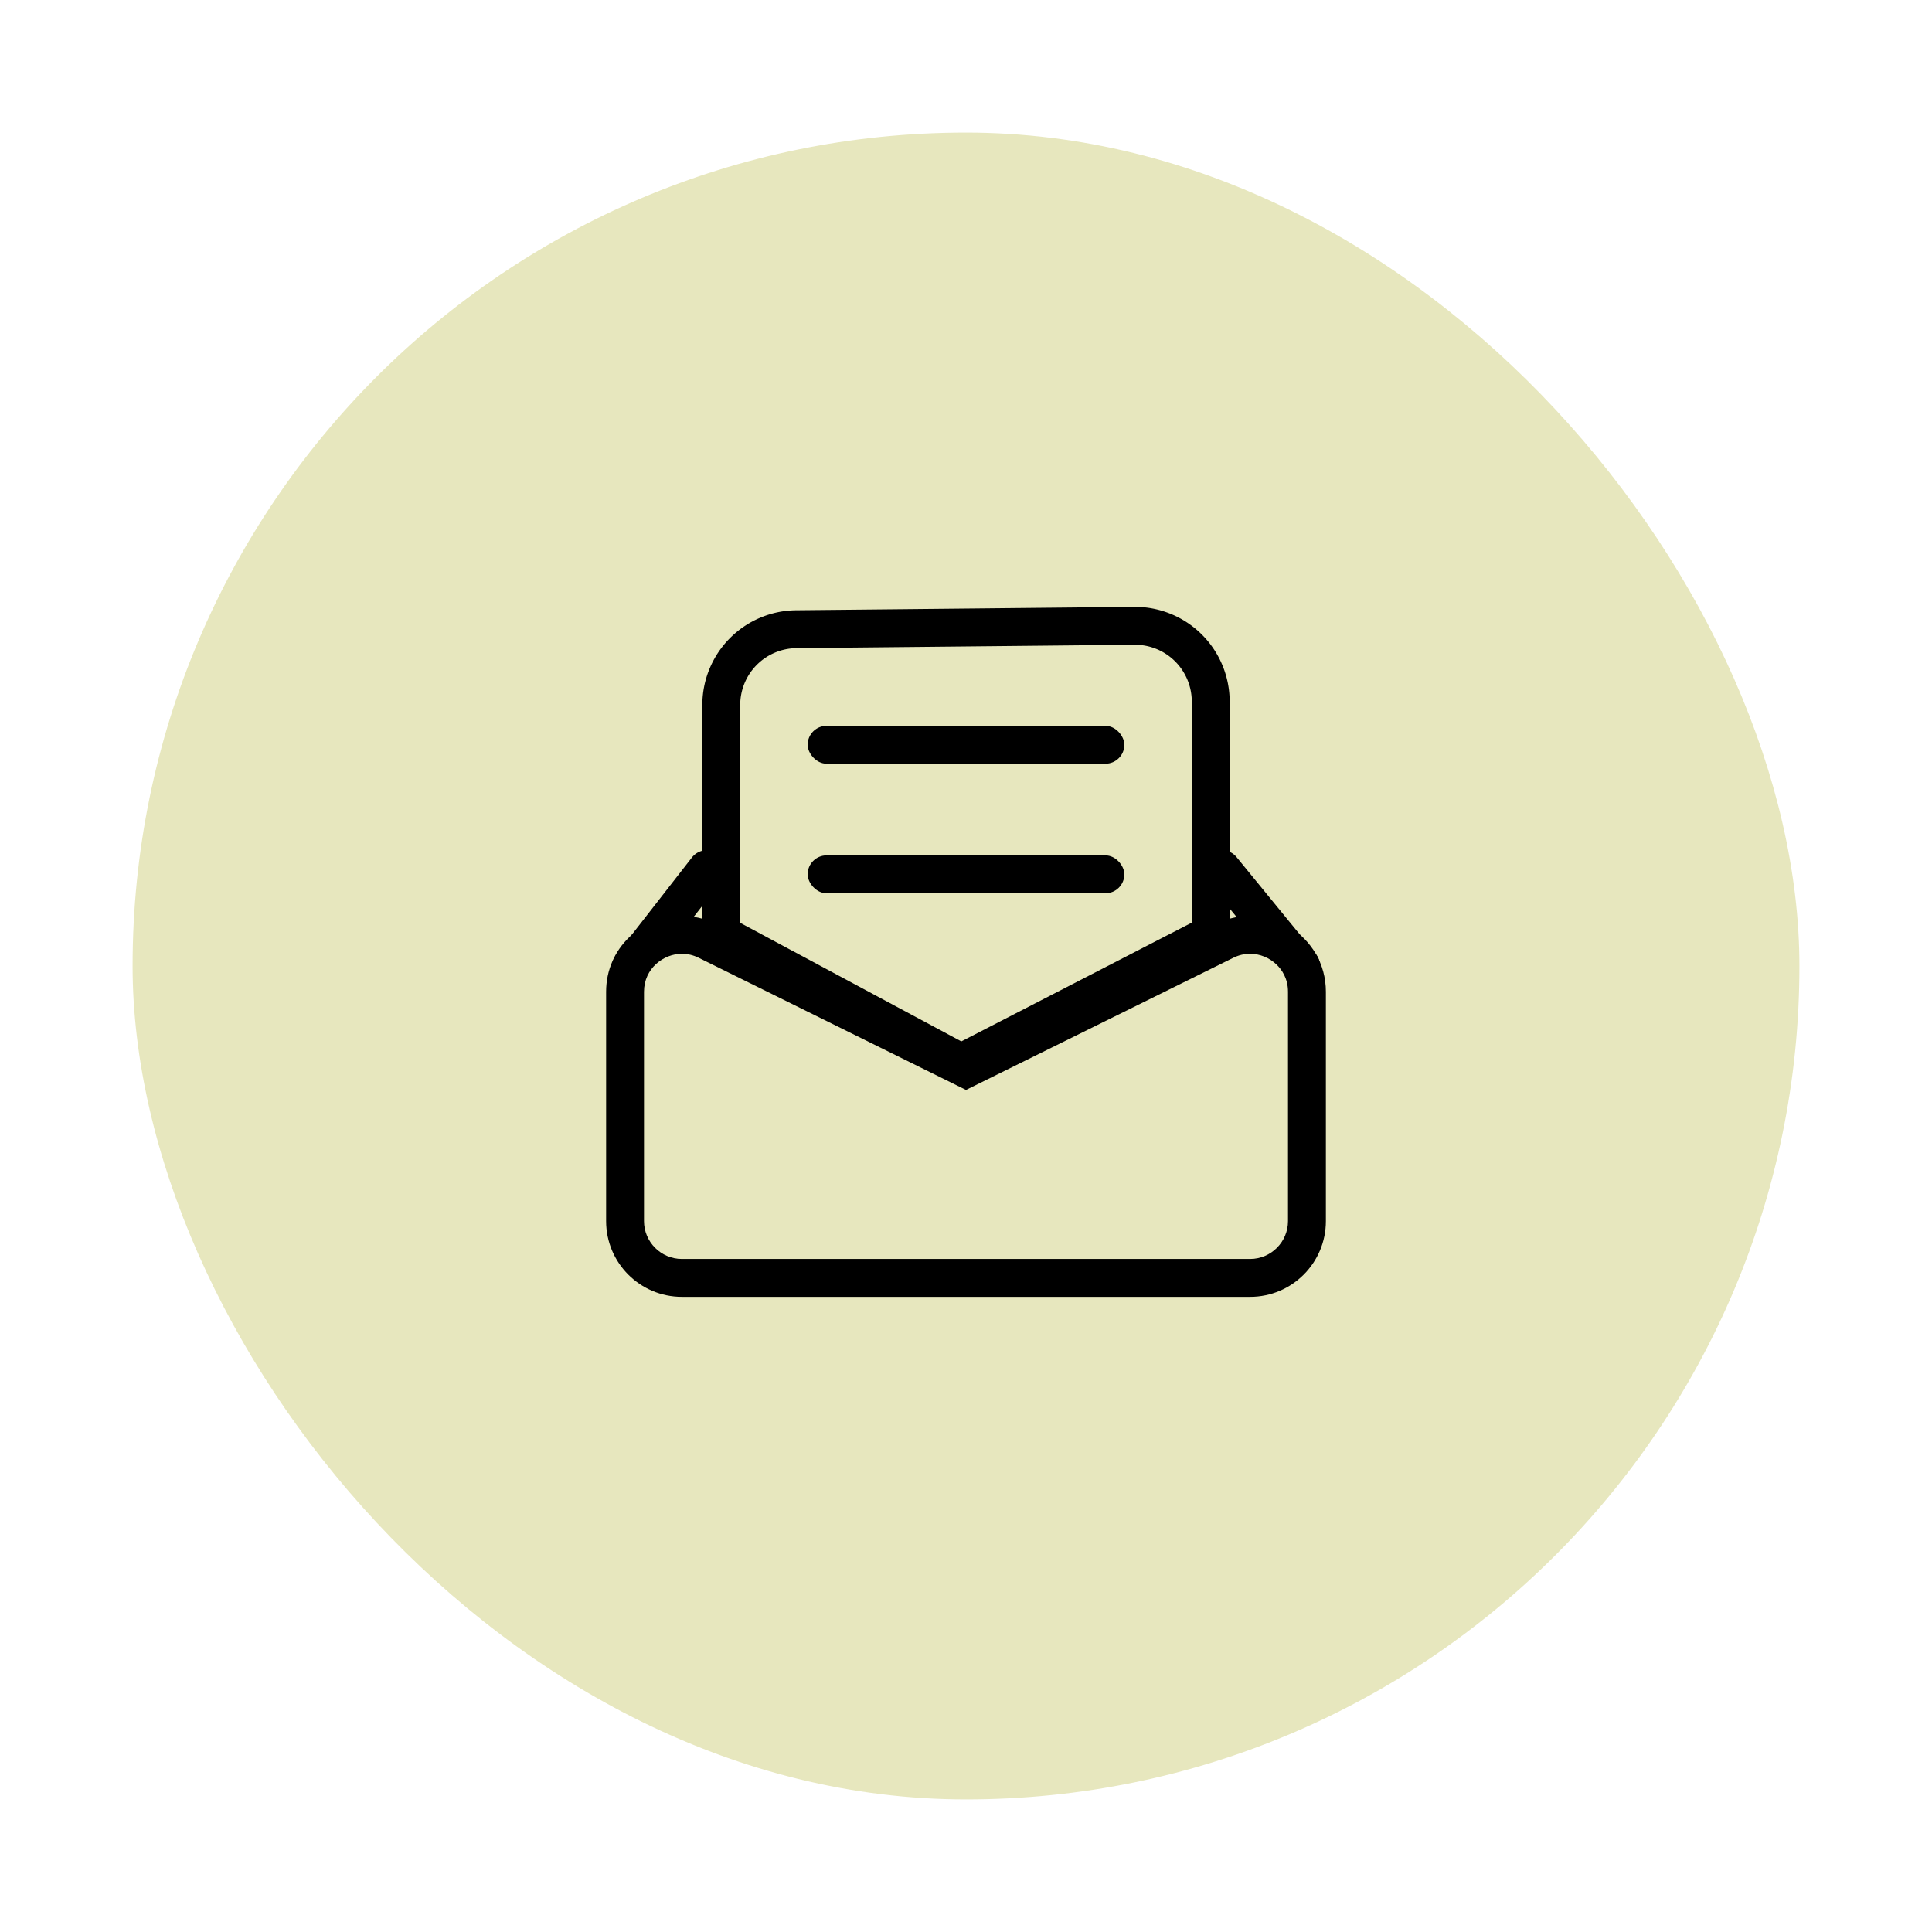
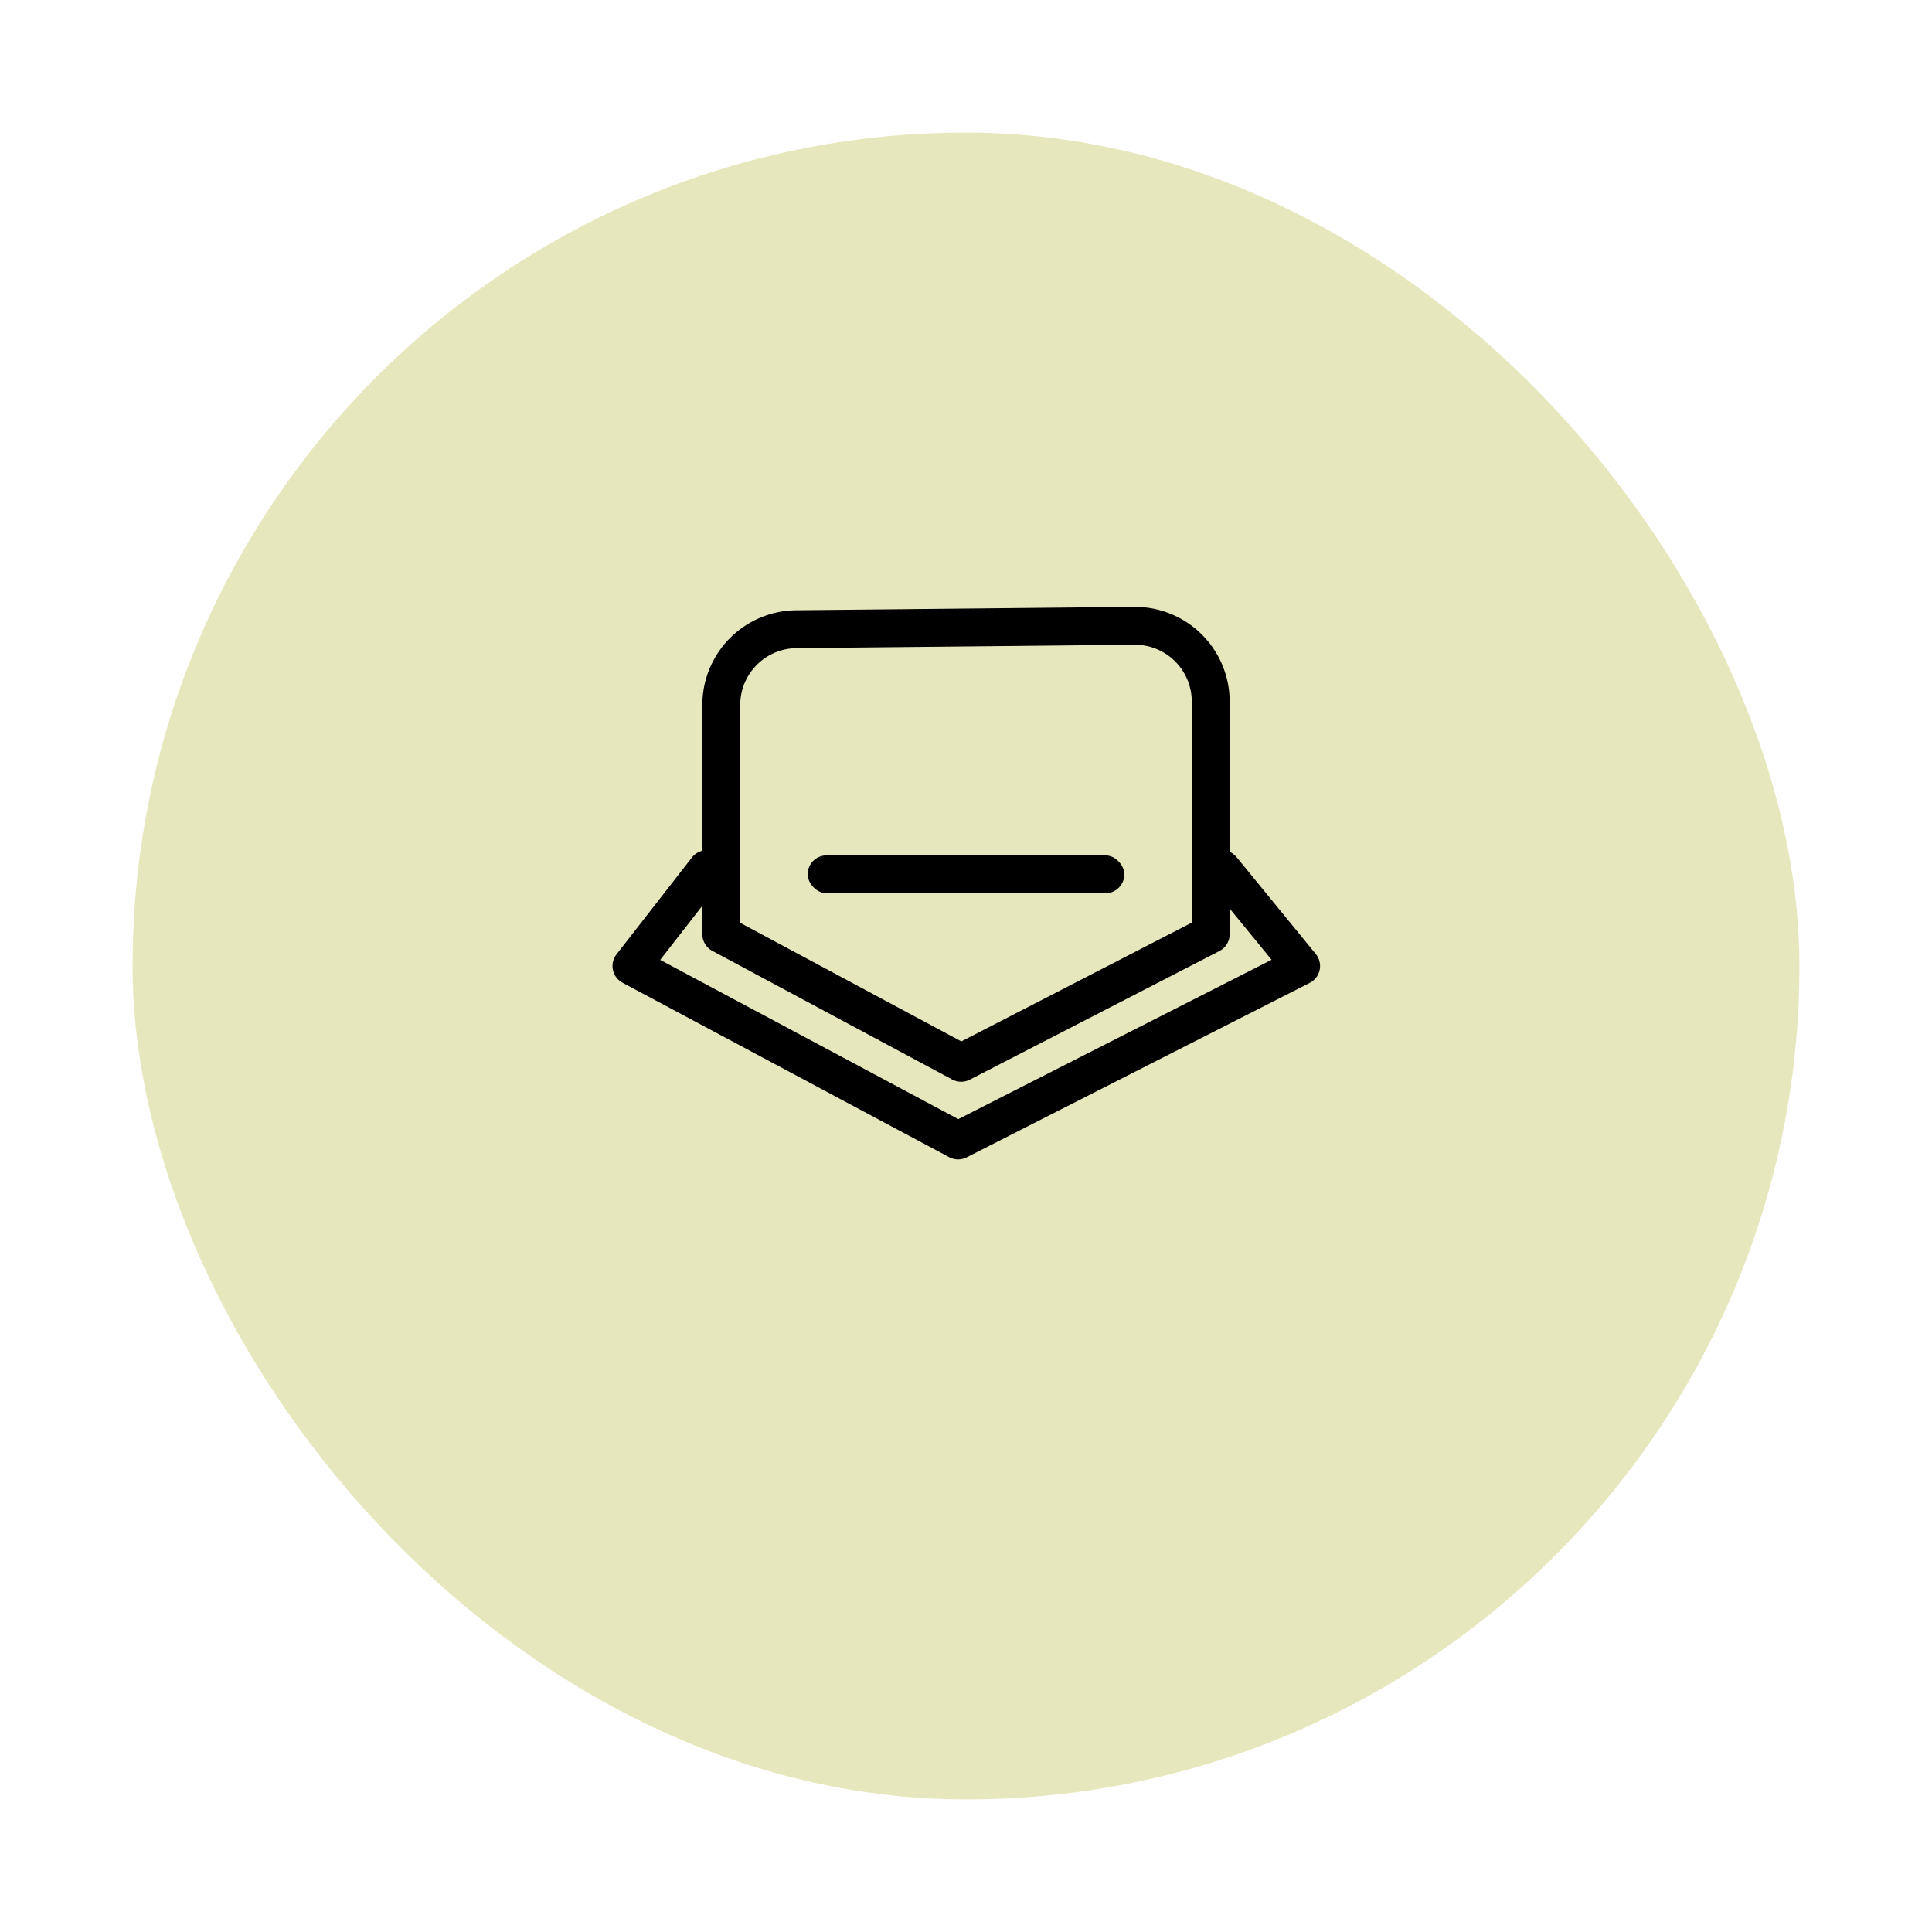
<svg xmlns="http://www.w3.org/2000/svg" width="102" height="102" viewBox="0 0 102 102">
  <defs>
    <style>.a,.c,.d{fill:#e7e7be;}.b{fill:none;}.b,.c{stroke:#000;stroke-linejoin:round;stroke-width:2px;}.b,.c,.d{stroke-miterlimit:10;}.e,.f{stroke:none;}.f{fill:#000;}</style>
  </defs>
  <rect class="a" width="88" height="88" rx="44" transform="translate(7 7)" />
  <g transform="translate(32 33)">
    <path class="b" d="M0,5.115,3.983,0H31.173l4.183,5.115L17.245,14.326Z" transform="translate(1.337 12.885)" />
    <path class="c" d="M0,16.321V4.219a4,4,0,0,1,3.96-4L21.8.04a4,4,0,0,1,4.04,4V16.321L12.664,23.11Z" transform="translate(6.08)" />
    <g class="d" transform="translate(0 12.92)">
-       <path class="e" d="M 34 21.547 L 4 21.547 C 2.346 21.547 1 20.201 1 18.547 L 1 6.439 C 1 4.583 2.558 3.434 4.001 3.434 C 4.459 3.434 4.906 3.54 5.329 3.75 L 18.557 10.288 L 19 10.507 L 19.443 10.288 L 32.671 3.75 C 33.094 3.54 33.541 3.434 33.999 3.434 C 35.442 3.434 37 4.583 37 6.439 L 37 18.547 C 37 20.201 35.654 21.547 34 21.547 Z" />
-       <path class="f" d="M 4.001 4.434 C 3.039 4.434 2 5.201 2 6.439 L 2 18.547 C 2 19.65 2.897 20.547 4 20.547 L 34 20.547 C 35.103 20.547 36 19.65 36 18.547 L 36 6.439 C 36 5.735 35.673 5.272 35.398 5.007 C 35.021 4.643 34.511 4.434 33.999 4.434 C 33.696 4.434 33.398 4.506 33.114 4.646 L 19 11.623 L 4.886 4.646 C 4.601 4.505 4.304 4.434 4.001 4.434 M 4.001 2.434 C 4.589 2.434 5.191 2.566 5.772 2.853 L 19 9.392 L 32.228 2.853 C 34.886 1.539 38 3.474 38 6.439 L 38 18.547 C 38 20.756 36.209 22.547 34 22.547 L 4 22.547 C 1.791 22.547 0 20.756 0 18.547 L 0 6.439 C 0 4.122 1.902 2.434 4.001 2.434 Z" />
-     </g>
-     <rect width="16.72" height="2" rx="1" transform="translate(10.64 5.32)" />
+       </g>
    <rect width="16.72" height="2" rx="1" transform="translate(10.64 12.16)" />
  </g>
</svg>